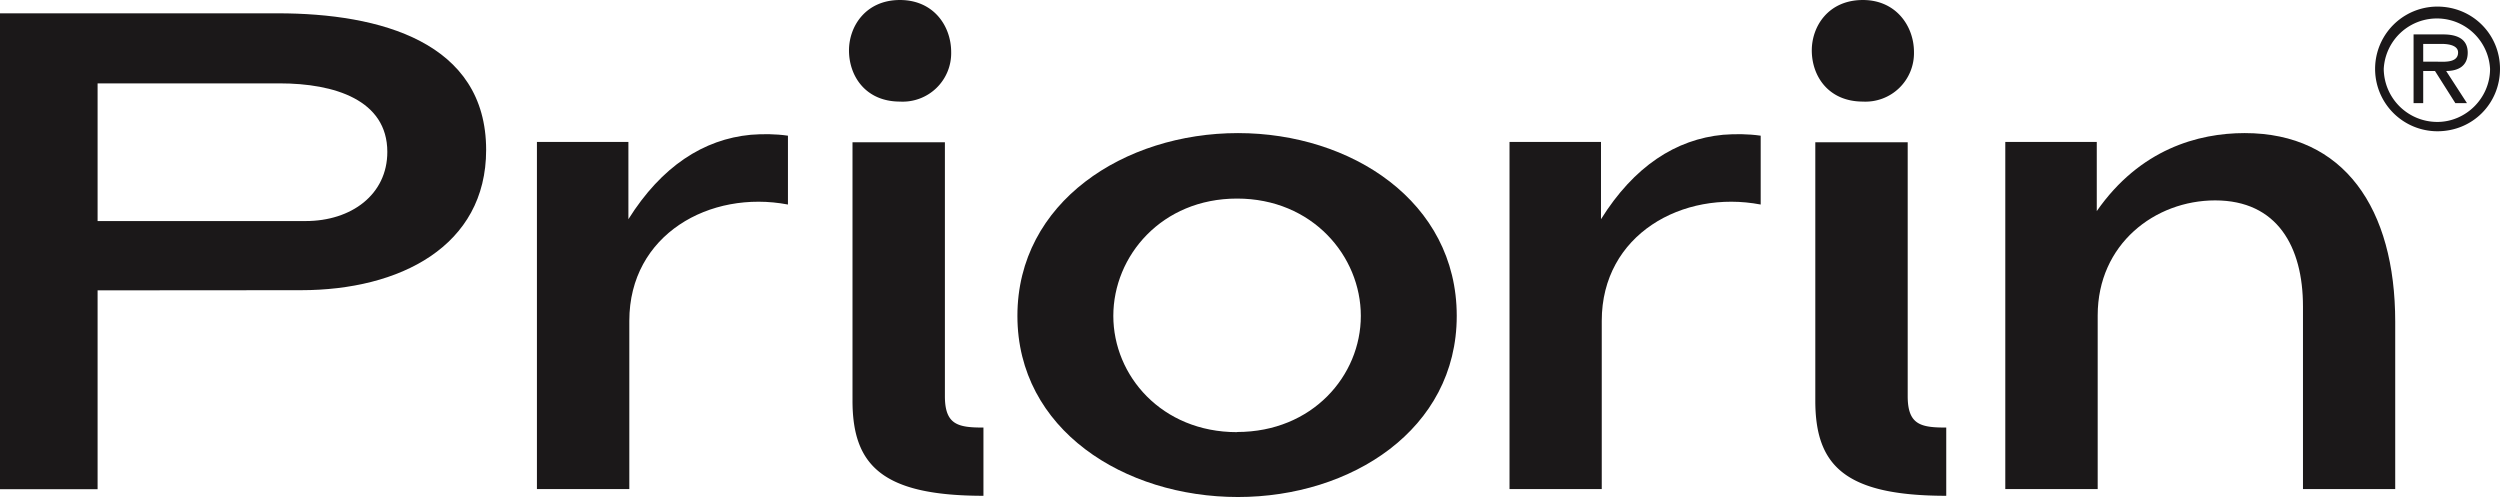
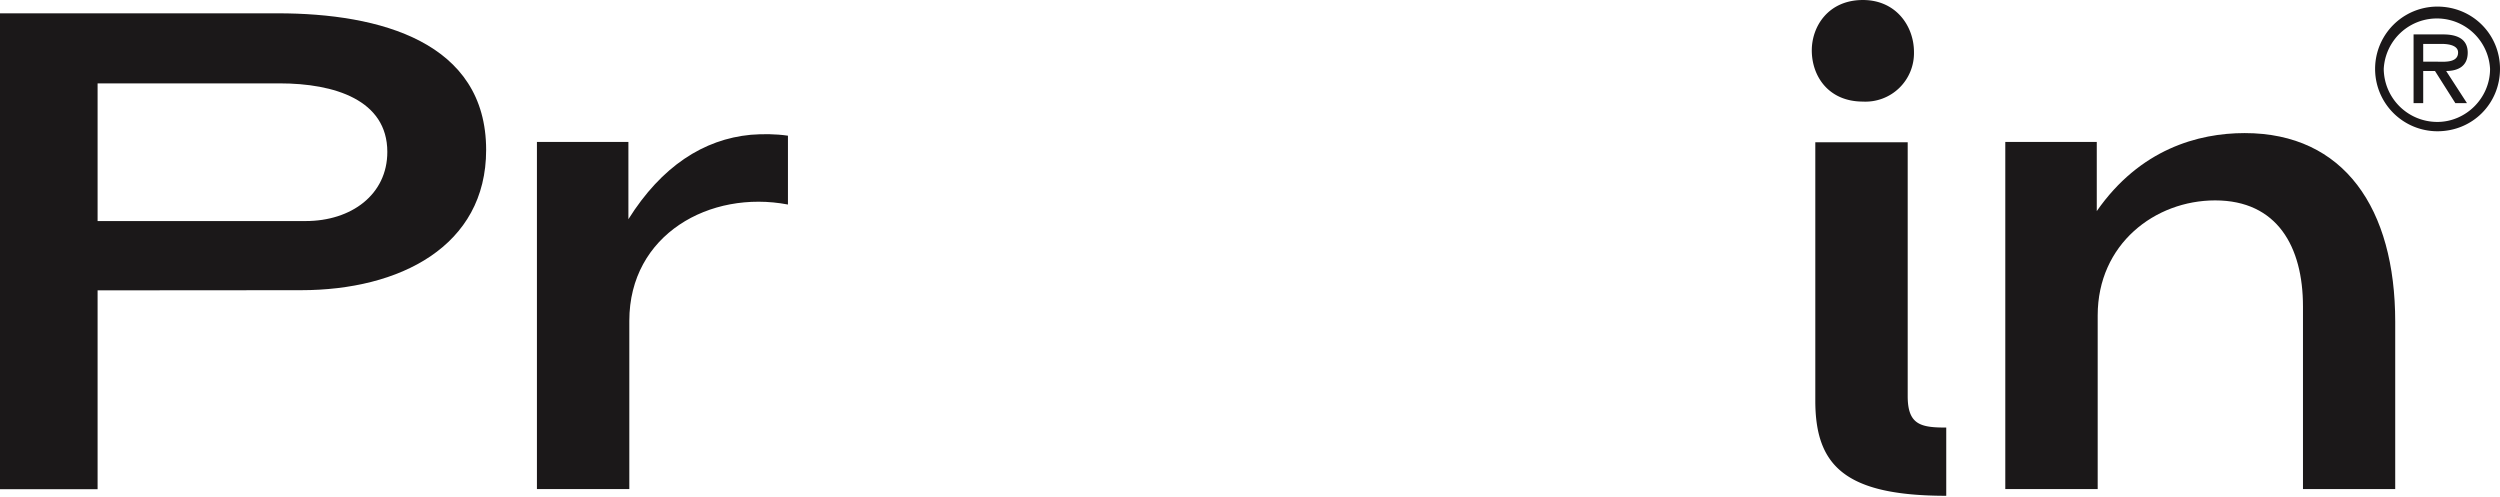
<svg xmlns="http://www.w3.org/2000/svg" width="2179" height="433.2" viewBox="0 0 1634.3 324.9">
  <defs>
    <clipPath id="a">
-       <path d="M554 0h89v324.9h-89Zm0 0" />
+       <path d="M554 0h89v324.9h-89m0 0" />
    </clipPath>
    <clipPath id="b">
-       <path d="M665 86h288v238.9H665Zm0 0" />
-     </clipPath>
+       </clipPath>
    <clipPath id="c">
      <path d="M1184 0h89v324.9h-89Zm0 0" />
    </clipPath>
    <clipPath id="d">
      <path d="M1552 4h82.3v82H1552Zm0 0" />
    </clipPath>
  </defs>
  <path style="stroke:none;fill-rule:nonzero;fill:#1b1819;fill-opacity:1" d="M63.8 189.8v130H0V8.7h181.6c66.9 0 136.2 18.8 136.2 89.3 0 63.1-56.6 91.7-121 91.7Zm136-45.3c29.9 0 53.4-17.3 53.4-45.2 0-34-34.6-44.8-70.4-44.8h-119v90h136M411.4 319.7H351V92.8h59.8v50.5c21.7-34.6 49.2-52.3 80-55.2 7.9-.6 16-.6 24.3.6v45c-51-9.7-103.7 19.6-103.7 76v110" />
  <g clip-path="url(#a)">
-     <path style="stroke:none;fill-rule:nonzero;fill:#1b1819;fill-opacity:1" d="M555 33c0-16 11.1-33 33.3-33 22.2 0 33.5 17.2 33.5 34a31.7 31.7 0 0 1-33.5 32.4C566.1 66.4 555 50 555 32.9m2.3 229V93h60.4V259c0 18.8 8.7 20.5 25.2 20.5v44.6c-66.3 0-85.6-20-85.6-62.2" />
-   </g>
+     </g>
  <g clip-path="url(#b)">
    <path style="stroke:none;fill-rule:nonzero;fill:#1b1819;fill-opacity:1" d="M809.3 87c73.8 0 143 44.6 143 119.5 0 74.4-69.2 118.4-143 118.4-74.4 0-144.2-44.1-144.2-118.4C665.1 132.1 735 87 809.3 87m-.6 195.4c49.2 0 80.9-36.8 80.9-75.9 0-39.1-31.7-76.7-80.9-76.7-49.4 0-80.9 37.6-80.9 76.7 0 39 31.5 76 80.9 76" />
  </g>
-   <path style="stroke:none;fill-rule:nonzero;fill:#1b1819;fill-opacity:1" d="M1047.1 319.7h-60.3V92.8h59.8v50.5c21.6-34.6 49-52.3 79.8-55.2 8-.6 16.2-.6 24.6.6v45c-51-9.7-103.9 19.6-103.9 76v110" />
  <g clip-path="url(#c)">
    <path style="stroke:none;fill-rule:nonzero;fill:#1b1819;fill-opacity:1" d="M1184.4 33c0-16 11-33 33.4-33 21.8 0 33.4 17.2 33.4 34a31.7 31.7 0 0 1-33.4 32.4c-22.3 0-33.4-16.4-33.4-33.5m2.3 229V93h60.4V259c0 18.8 8.7 20.5 25.2 20.5v44.6c-66.6 0-85.6-20-85.6-62.2" />
  </g>
  <path style="stroke:none;fill-rule:nonzero;fill:#1b1819;fill-opacity:1" d="M1371.3 319.7h-60.4V92.8h59.8V138c28.2-40.5 66.3-51 96.7-51 65 0 98.4 49.3 98.4 123.3v109.4h-60.3V200.3c0-39-16.8-69.3-57.4-69.3-39.3 0-76.8 28.5-76.8 75.2v113.5" />
  <g clip-path="url(#d)">
    <path style="stroke:none;fill-rule:nonzero;fill:#1b1819;fill-opacity:1" d="M1613.2 34.5c0-9.6-7.8-12-16-12h-19.4v44.9h6.3v-21h7.7l13.3 21h7.6l-13.6-21c8 0 14.1-3.3 14.1-12m-21.4 5.9h-7.7V28.7h12c5 0 10.8 1.1 10.8 5.6 0 7.2-9.8 6-15 6m1.5-36a40.7 40.7 0 1 0 0 81.5c23 0 40.9-18.1 40.9-40.8 0-22.6-18-40.7-41-40.7m0 75.4a35 35 0 0 1-35-34.7 34.8 34.8 0 0 1 69.5 0c0 19.3-16 34.7-34.4 34.7" />
  </g>
</svg>